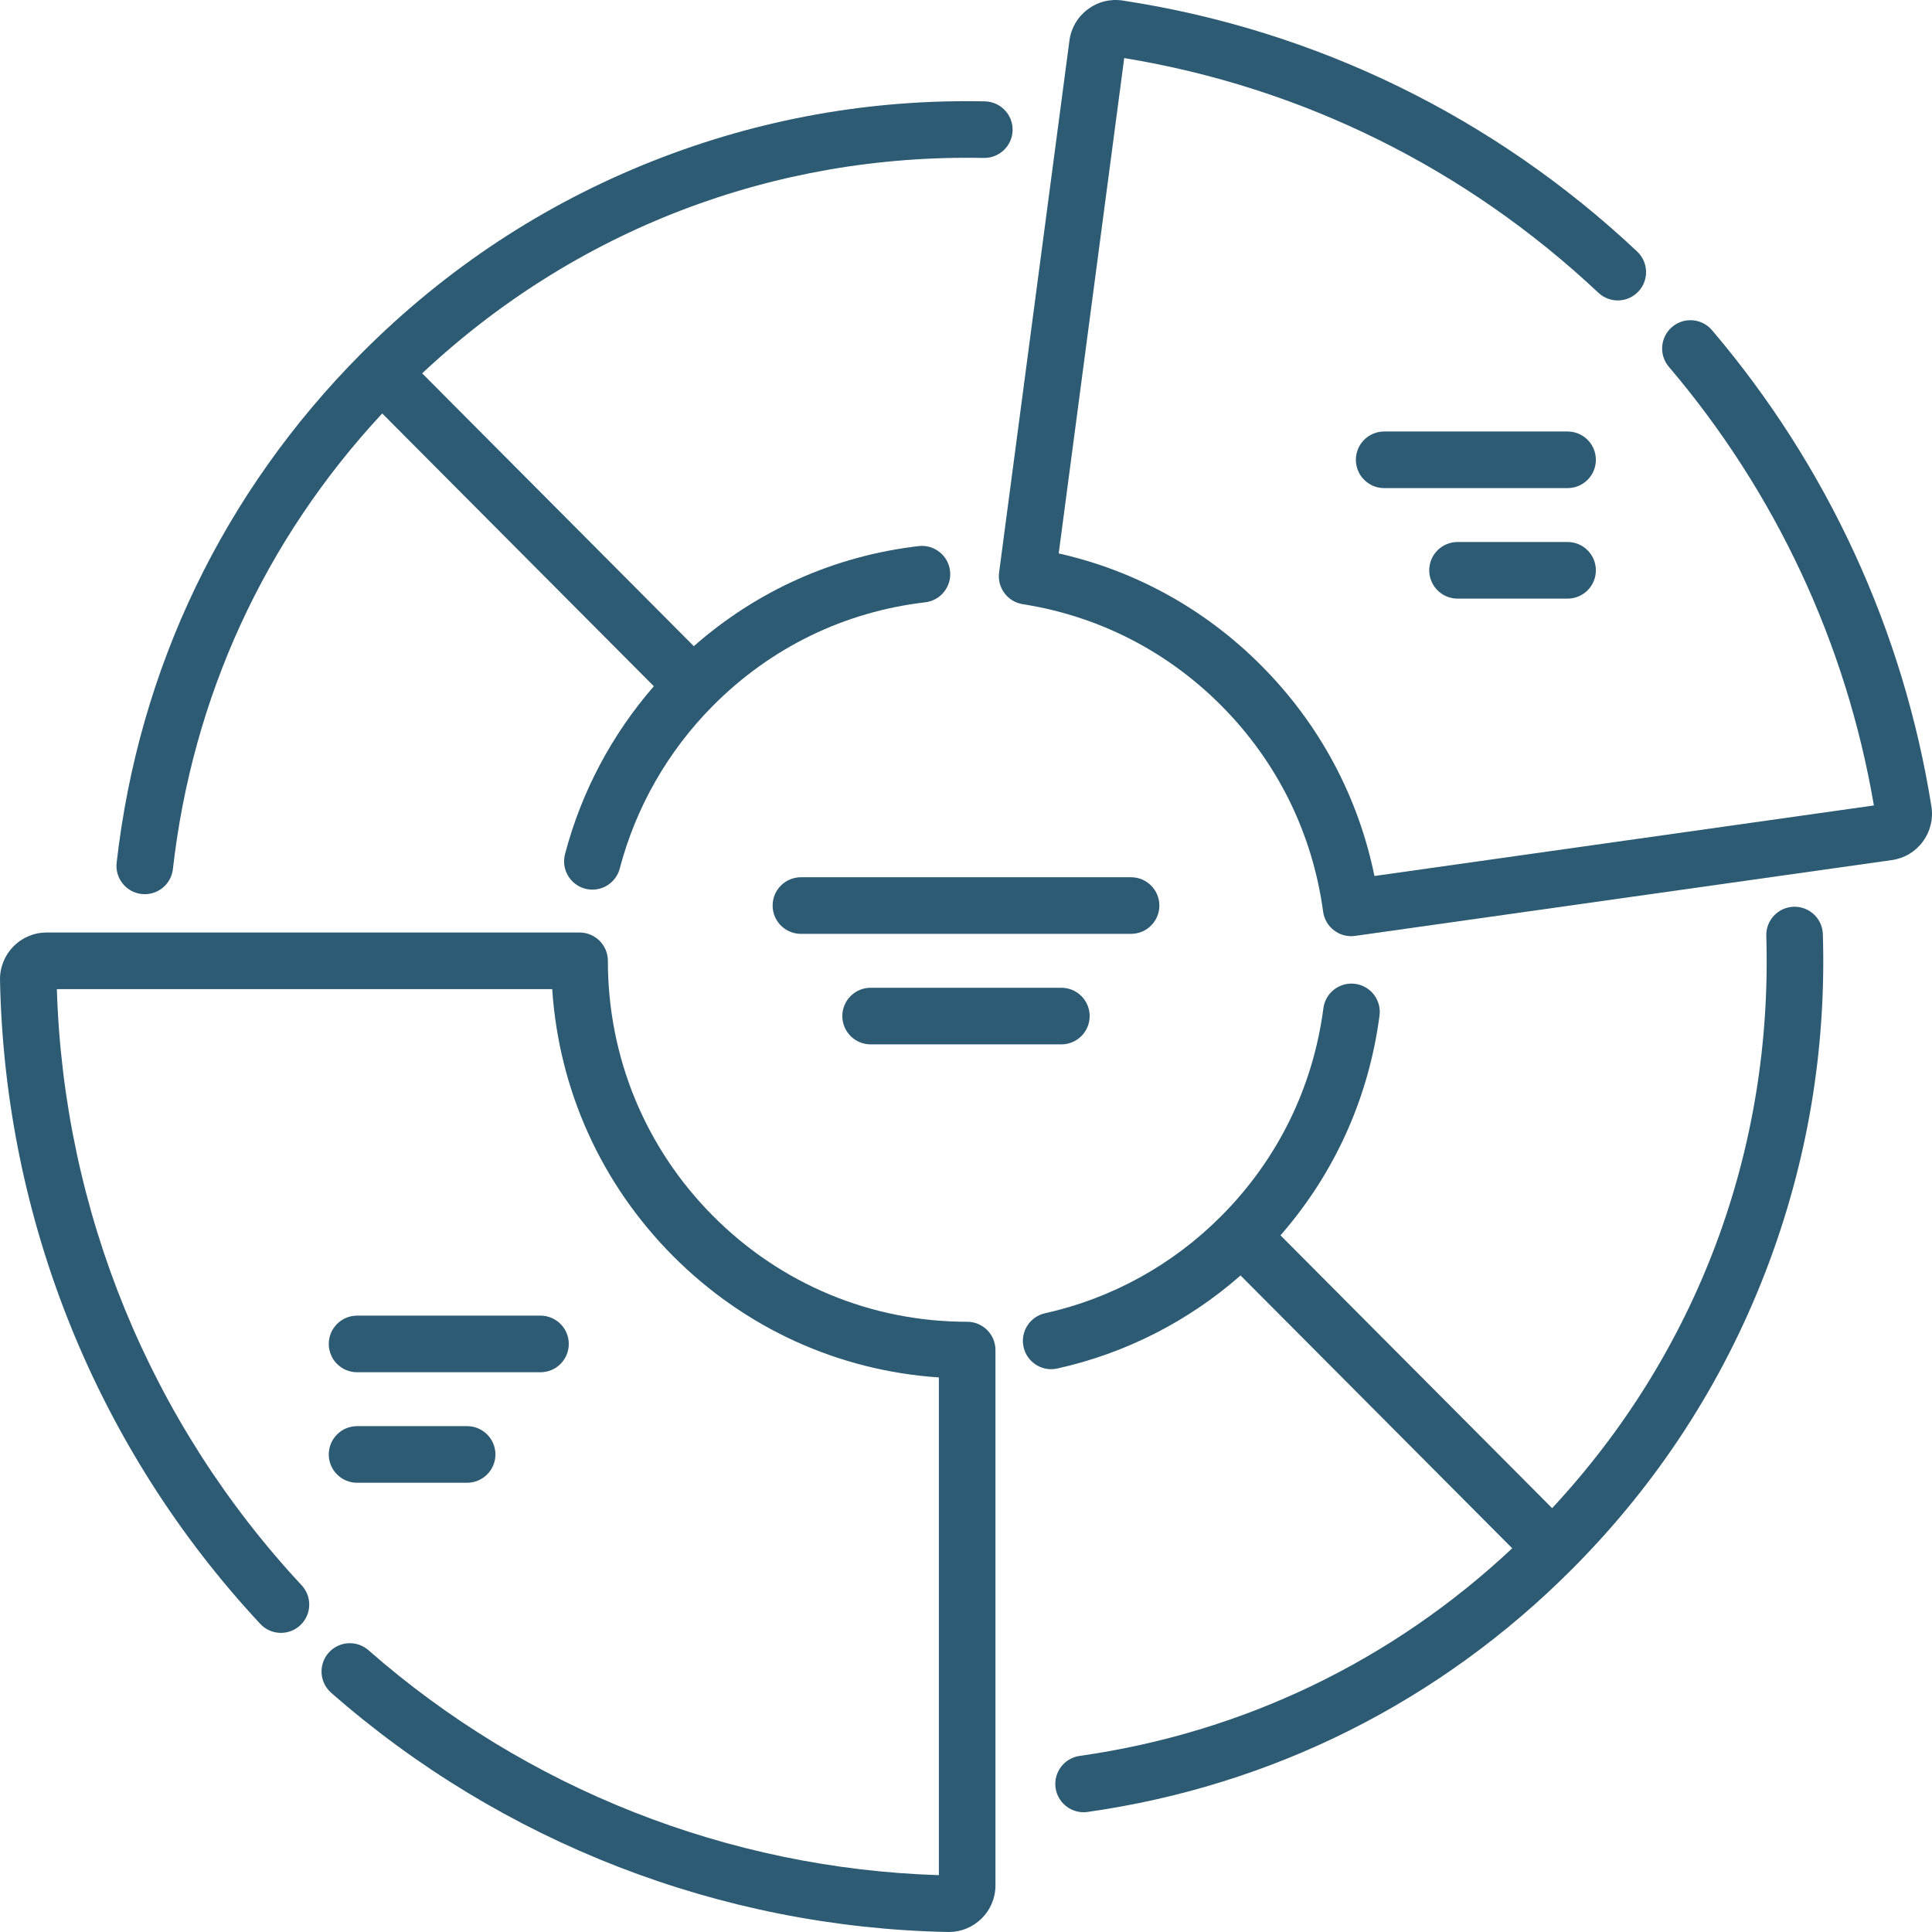
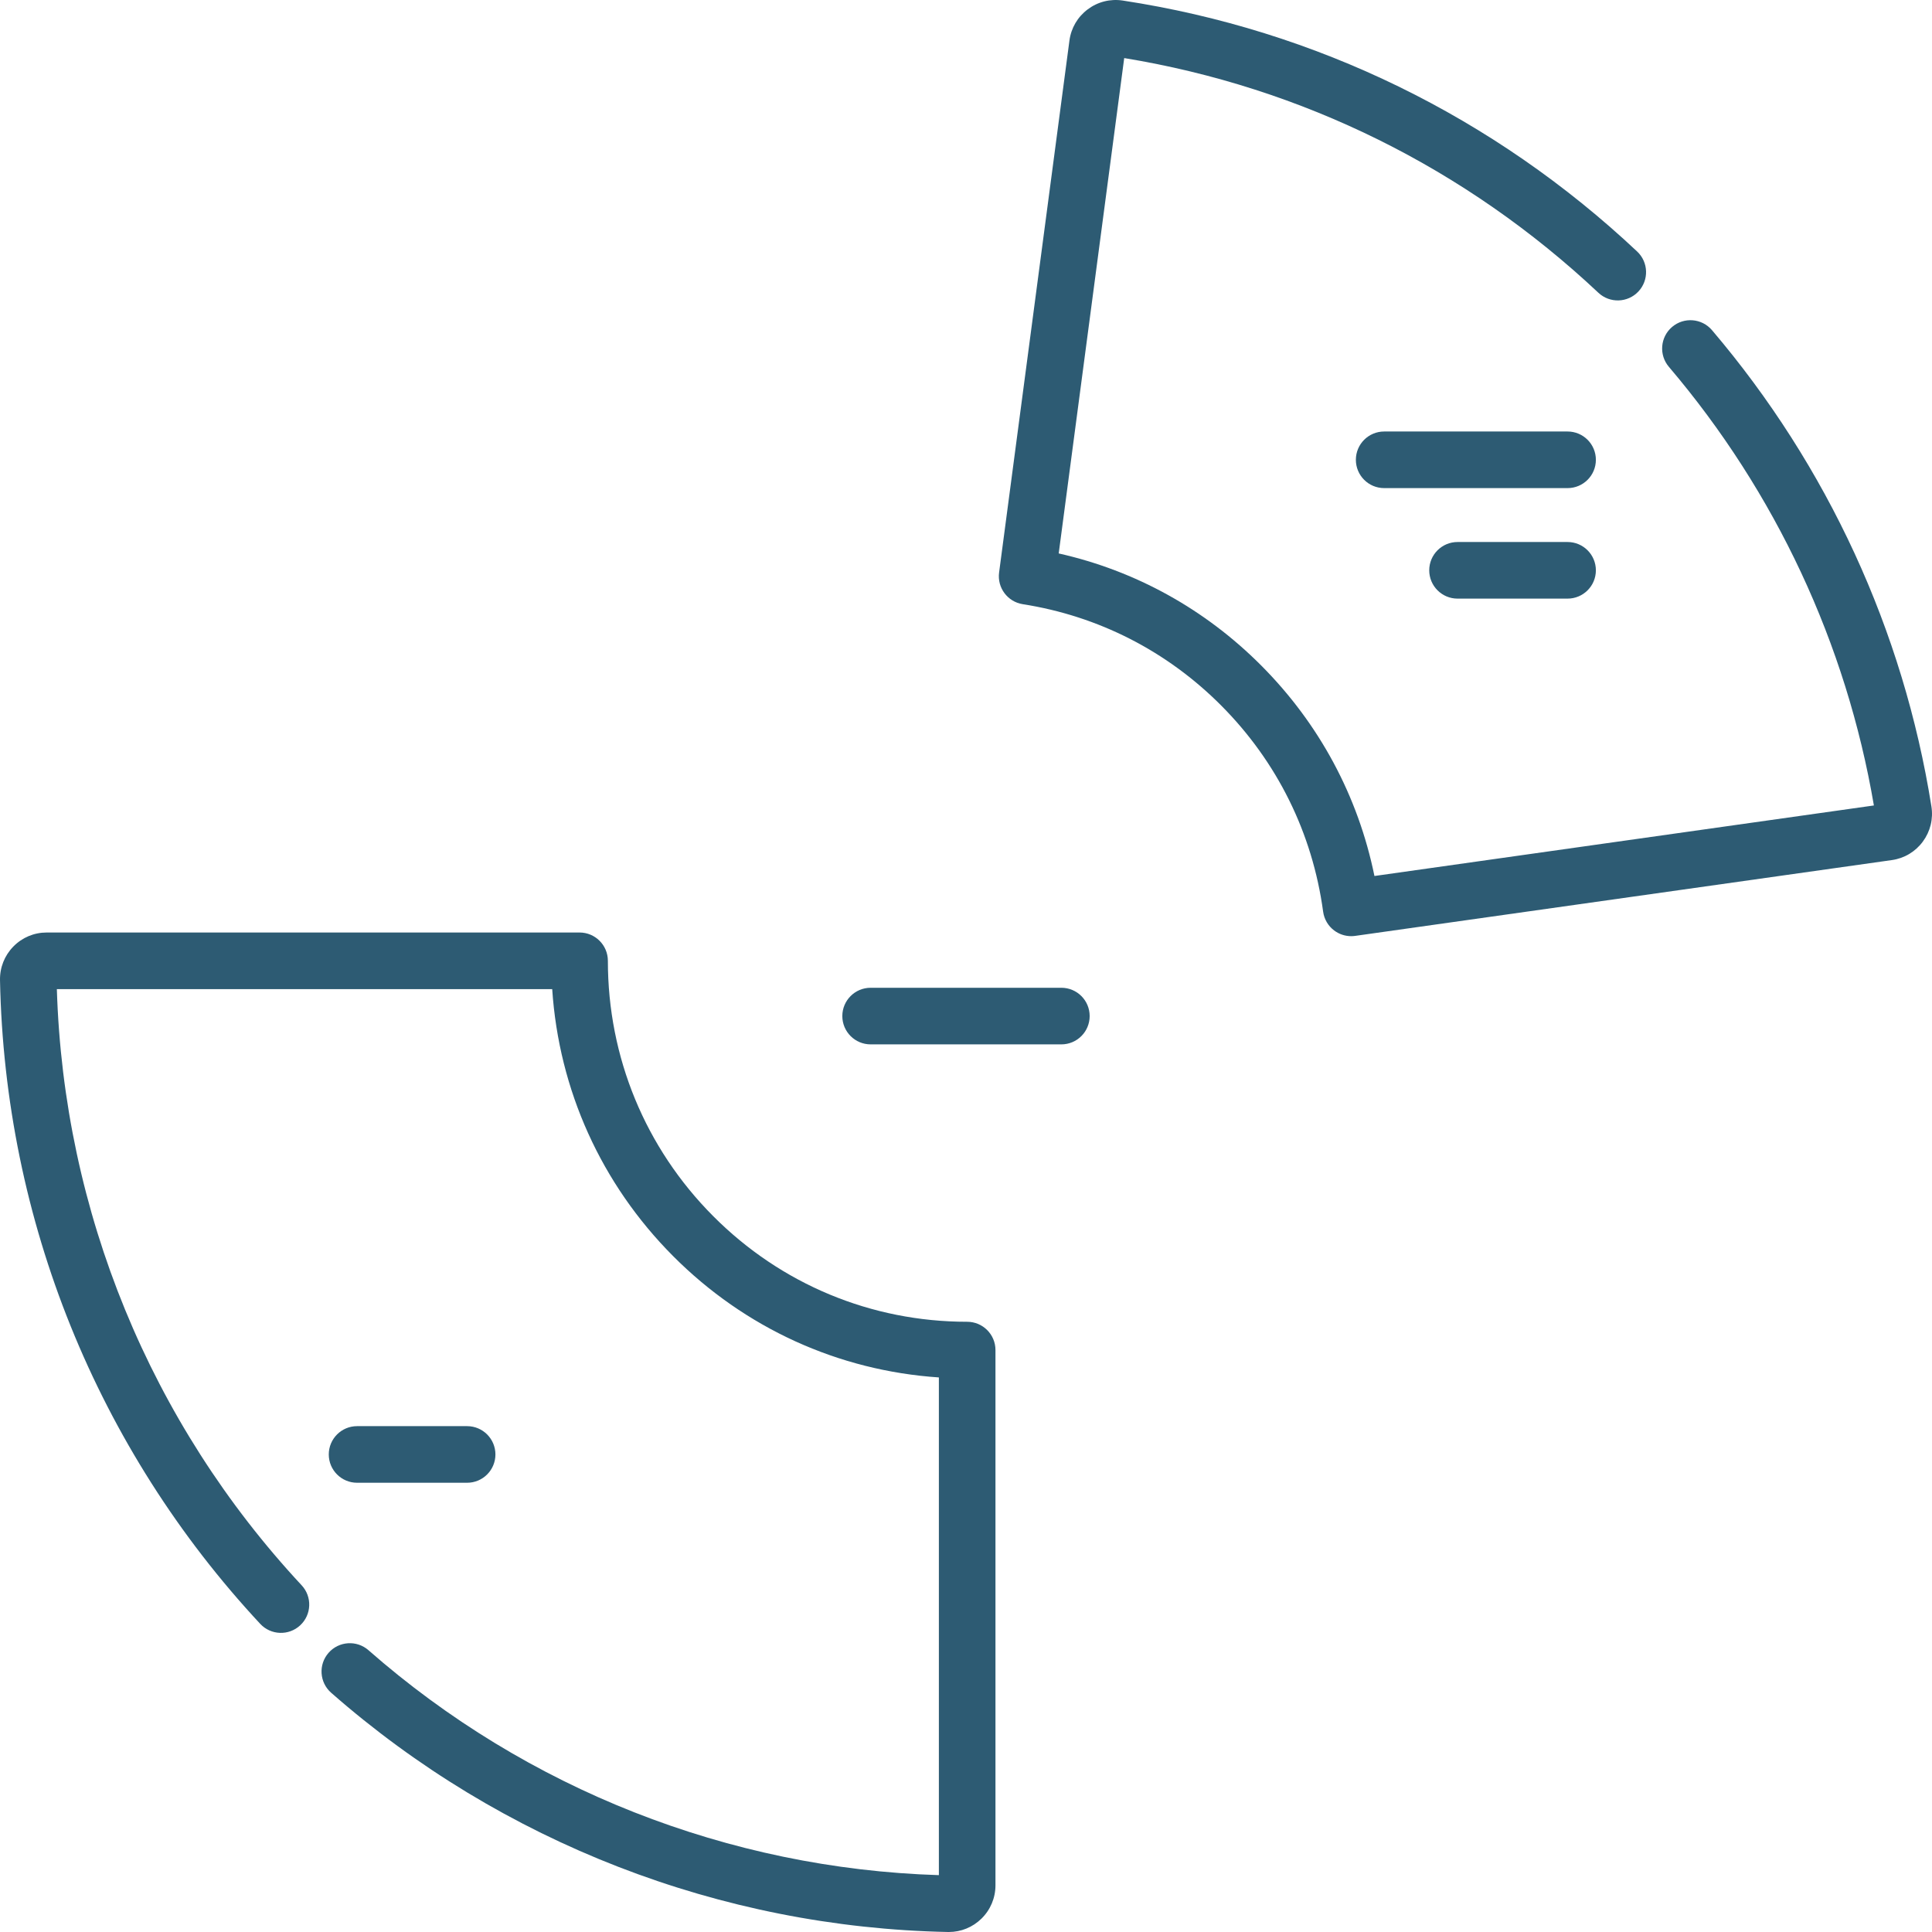
<svg xmlns="http://www.w3.org/2000/svg" width="500" height="500" viewBox="0 0 500 500" fill="none">
  <g clip-path="url(#clip0_2310_508)">
    <path d="M250.304 342.074C225.471 342.074 202.125 332.361 184.563 314.723C166.993 297.079 157.317 273.616 157.317 248.657C157.317 244.611 154.038 241.333 149.993 241.333H12.076C8.812 241.333 5.753 242.618 3.465 244.952C1.167 247.295 -0.062 250.395 0.003 253.681C1.232 315.786 25.149 374.944 67.347 420.256C70.103 423.216 74.738 423.38 77.698 420.624C80.658 417.868 80.823 413.234 78.066 410.273C38.915 368.233 16.476 313.53 14.714 255.981H142.91C144.639 282.082 155.59 306.386 174.183 325.059C192.777 343.734 216.981 354.735 242.98 356.478V485.286C188.591 483.593 136.263 462.978 95.369 427.078C92.33 424.41 87.702 424.711 85.033 427.75C82.364 430.79 82.665 435.418 85.705 438.087C129.846 476.837 186.524 498.824 245.296 499.997C245.379 499.999 245.462 500 245.545 500C248.726 500 251.718 498.778 253.998 496.545C256.337 494.251 257.626 491.183 257.626 487.903V349.398C257.627 345.353 254.349 342.074 250.304 342.074Z" fill="#2D5B73" />
    <path d="M225.316 255.634C221.271 255.634 217.992 258.913 217.992 262.958C217.992 267.004 221.271 270.283 225.316 270.283H274.681C278.727 270.283 282.005 267.004 282.005 262.958C282.005 258.913 278.727 255.634 274.681 255.634H225.316Z" fill="#2D5B73" />
-     <path d="M300.042 234.355C300.042 230.309 296.764 227.031 292.718 227.031H207.279C203.234 227.031 199.955 230.309 199.955 234.355C199.955 238.401 203.234 241.679 207.279 241.679H292.718C296.763 241.679 300.042 238.402 300.042 234.355Z" fill="#2D5B73" />
-     <path d="M147.201 347.81C147.201 343.764 143.922 340.486 139.877 340.486H92.41C88.365 340.486 85.086 343.764 85.086 347.81C85.086 351.856 88.366 355.134 92.41 355.134H139.877C143.922 355.134 147.201 351.856 147.201 347.81Z" fill="#2D5B73" />
-     <path d="M36.639 231.368C36.92 231.399 37.199 231.416 37.476 231.416C41.151 231.416 44.319 228.657 44.744 224.918C49.819 180.309 68.513 139.699 98.917 107.001L169.214 177.598C158.327 190.117 150.431 205.003 146.224 221.052C145.198 224.965 147.538 228.968 151.451 229.995C152.074 230.158 152.698 230.236 153.313 230.236C156.562 230.236 159.531 228.058 160.394 224.767C164.561 208.869 172.92 194.284 184.564 182.589C199.519 167.571 218.498 158.333 239.45 155.875C243.468 155.403 246.343 151.764 245.871 147.747C245.4 143.729 241.767 140.865 237.743 141.326C215.916 143.887 195.954 152.815 179.561 167.23L109.256 96.623C148.824 59.509 200.151 39.783 254.587 40.878C258.608 40.95 261.977 37.751 262.06 33.707C262.144 29.662 258.933 26.316 254.889 26.233C225.328 25.62 196.474 30.798 169.088 41.613C140.746 52.806 115.368 69.535 93.658 91.329C93.656 91.331 93.654 91.332 93.652 91.334C93.651 91.335 93.65 91.337 93.648 91.338C93.643 91.344 93.636 91.349 93.63 91.355C57.857 127.282 35.919 172.894 30.189 223.262C29.732 227.281 32.619 230.91 36.639 231.368Z" fill="#2D5B73" />
-     <path d="M464.438 234.664C464.362 234.664 464.286 234.665 464.209 234.667C460.166 234.792 456.989 238.169 457.113 242.213C458.816 297.699 439.175 349.994 401.69 390.31L331.389 319.707C345.393 303.656 354.224 284.142 357.018 262.829C357.543 258.818 354.719 255.14 350.707 254.615C346.697 254.091 343.019 256.914 342.493 260.925C339.804 281.446 330.658 300.05 316.047 314.725C303.483 327.343 287.718 336.037 270.459 339.867C266.51 340.743 264.019 344.656 264.896 348.605C265.654 352.019 268.681 354.344 272.039 354.344C272.565 354.344 273.099 354.286 273.633 354.168C291.241 350.26 307.495 341.984 321.057 330.092L391.36 400.695C360.228 429.894 321.676 448.431 279.408 454.427C275.403 454.995 272.617 458.702 273.185 462.707C273.704 466.363 276.838 469.003 280.427 469.003C280.77 469.003 281.117 468.98 281.465 468.93C329.303 462.143 372.695 440.376 406.952 405.983C406.953 405.982 406.955 405.981 406.956 405.979C406.957 405.978 406.958 405.977 406.959 405.976C406.966 405.969 406.972 405.963 406.979 405.957C428.976 383.865 445.78 358.01 456.924 329.107C467.686 301.193 472.676 271.806 471.753 241.762C471.632 237.796 468.378 234.664 464.438 234.664Z" fill="#2D5B73" />
    <path d="M92.411 369.086C88.366 369.086 85.087 372.365 85.087 376.411C85.087 380.456 88.366 383.735 92.41 383.735H120.892C124.936 383.735 128.216 380.457 128.216 376.411C128.216 372.365 124.936 369.086 120.892 369.086H92.411Z" fill="#2D5B73" />
    <path d="M405.688 111.673H358.222C354.176 111.673 350.898 114.951 350.898 118.997C350.898 123.043 354.176 126.321 358.222 126.321H405.688C409.734 126.321 413.012 123.043 413.012 118.997C413.012 114.951 409.733 111.673 405.688 111.673Z" fill="#2D5B73" />
    <path d="M405.688 140.273H377.208C373.163 140.273 369.884 143.551 369.884 147.597C369.884 151.643 373.163 154.921 377.208 154.921H405.688C409.734 154.921 413.012 151.643 413.012 147.597C413.012 143.551 409.733 140.273 405.688 140.273Z" fill="#2D5B73" />
    <path d="M499.845 208.688C492.607 163.216 472.973 120.599 443.062 85.445C440.44 82.366 435.818 81.992 432.737 84.613C429.657 87.234 429.284 91.856 431.905 94.937C459.516 127.388 477.828 166.59 484.96 208.452L355.705 226.707C351.481 206.044 341.446 187.339 326.425 172.254C311.875 157.642 293.865 147.697 273.992 143.23L290.945 15.03C336.998 22.58 379.382 43.547 413.66 75.764C416.608 78.536 421.243 78.391 424.014 75.444C426.784 72.496 426.641 67.861 423.693 65.091C386.606 30.23 340.574 7.771 290.578 0.142C287.337 -0.352 284.114 0.457 281.493 2.424C278.875 4.39 277.198 7.26 276.767 10.508L258.564 148.167C258.043 152.11 260.763 155.749 264.693 156.364C284.251 159.425 302.01 168.493 316.047 182.589C330.538 197.141 339.659 215.59 342.426 235.941C342.689 237.873 343.709 239.62 345.264 240.795C346.544 241.763 348.097 242.279 349.683 242.279C350.024 242.279 350.365 242.255 350.707 242.208L489.609 222.589C492.838 222.133 495.683 220.437 497.623 217.812C499.571 215.173 500.361 211.933 499.845 208.688Z" fill="#2D5B73" />
  </g>
  <defs>
    <clipPath id="clip0_2310_508">
      <rect width="500" height="500" fill="white" />
    </clipPath>
  </defs>
</svg>